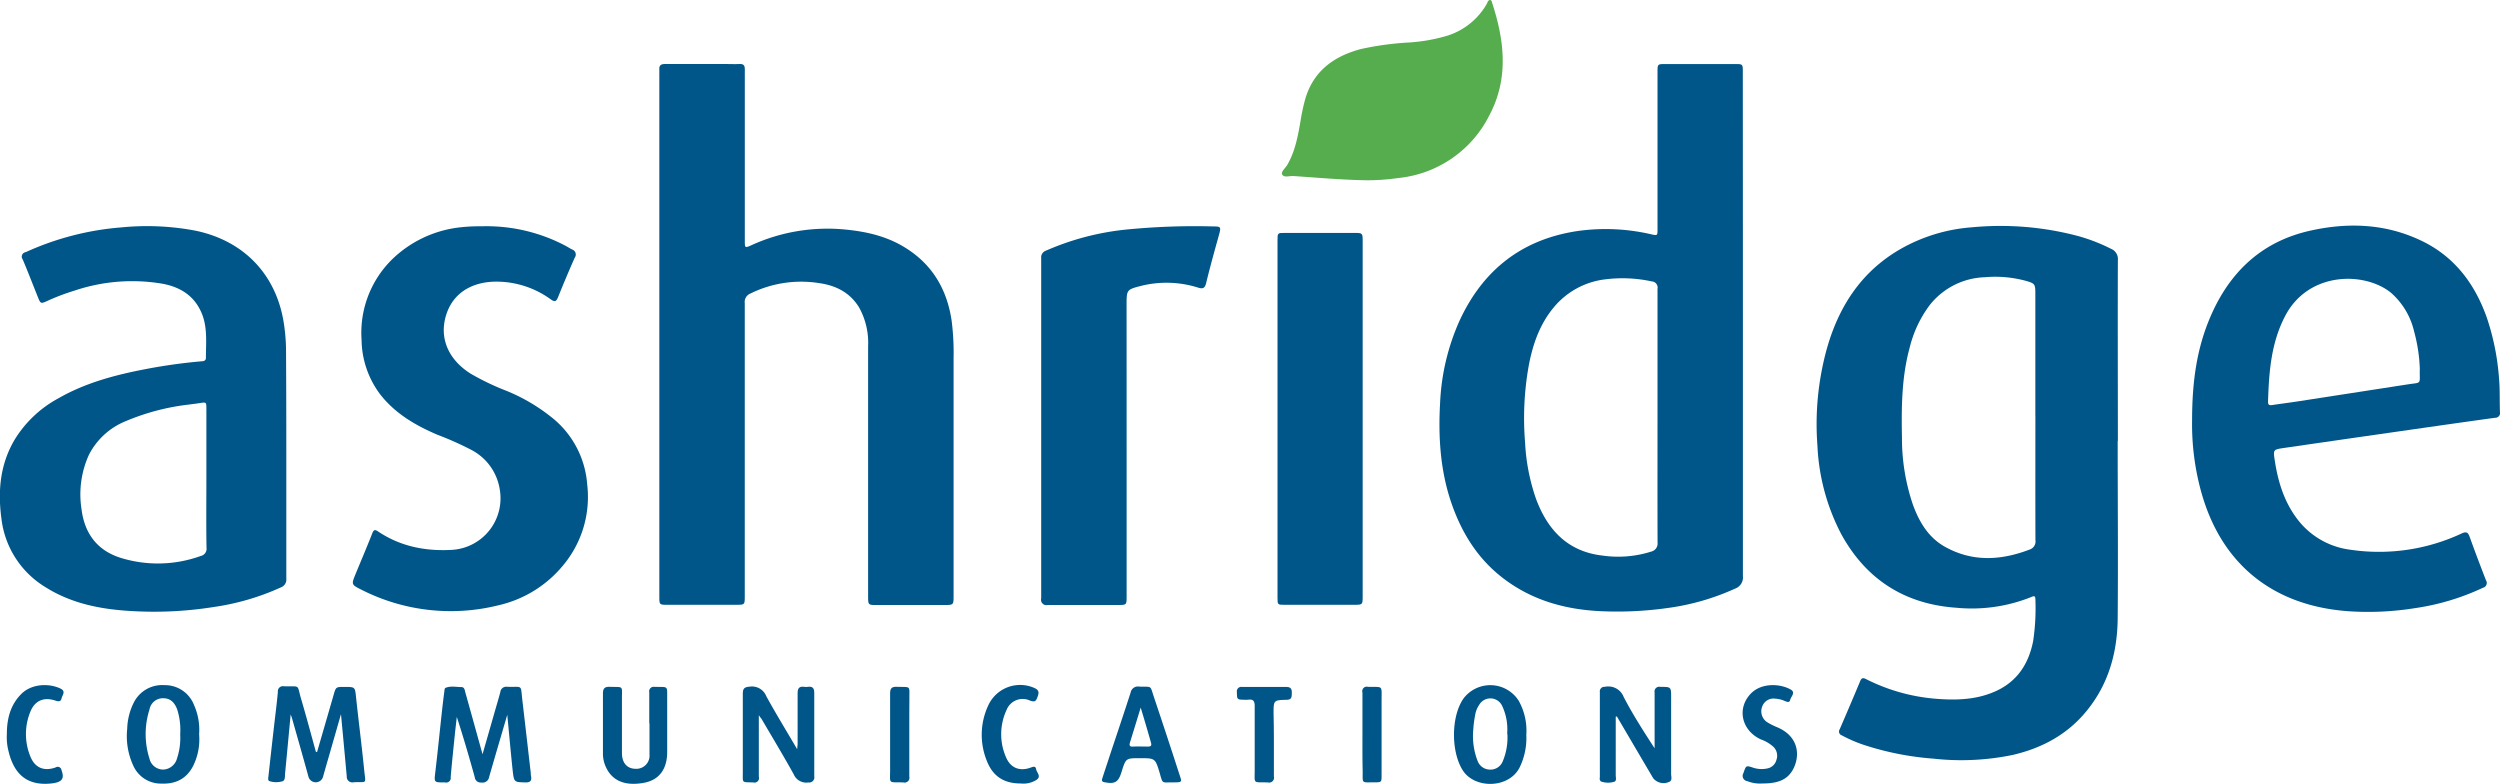
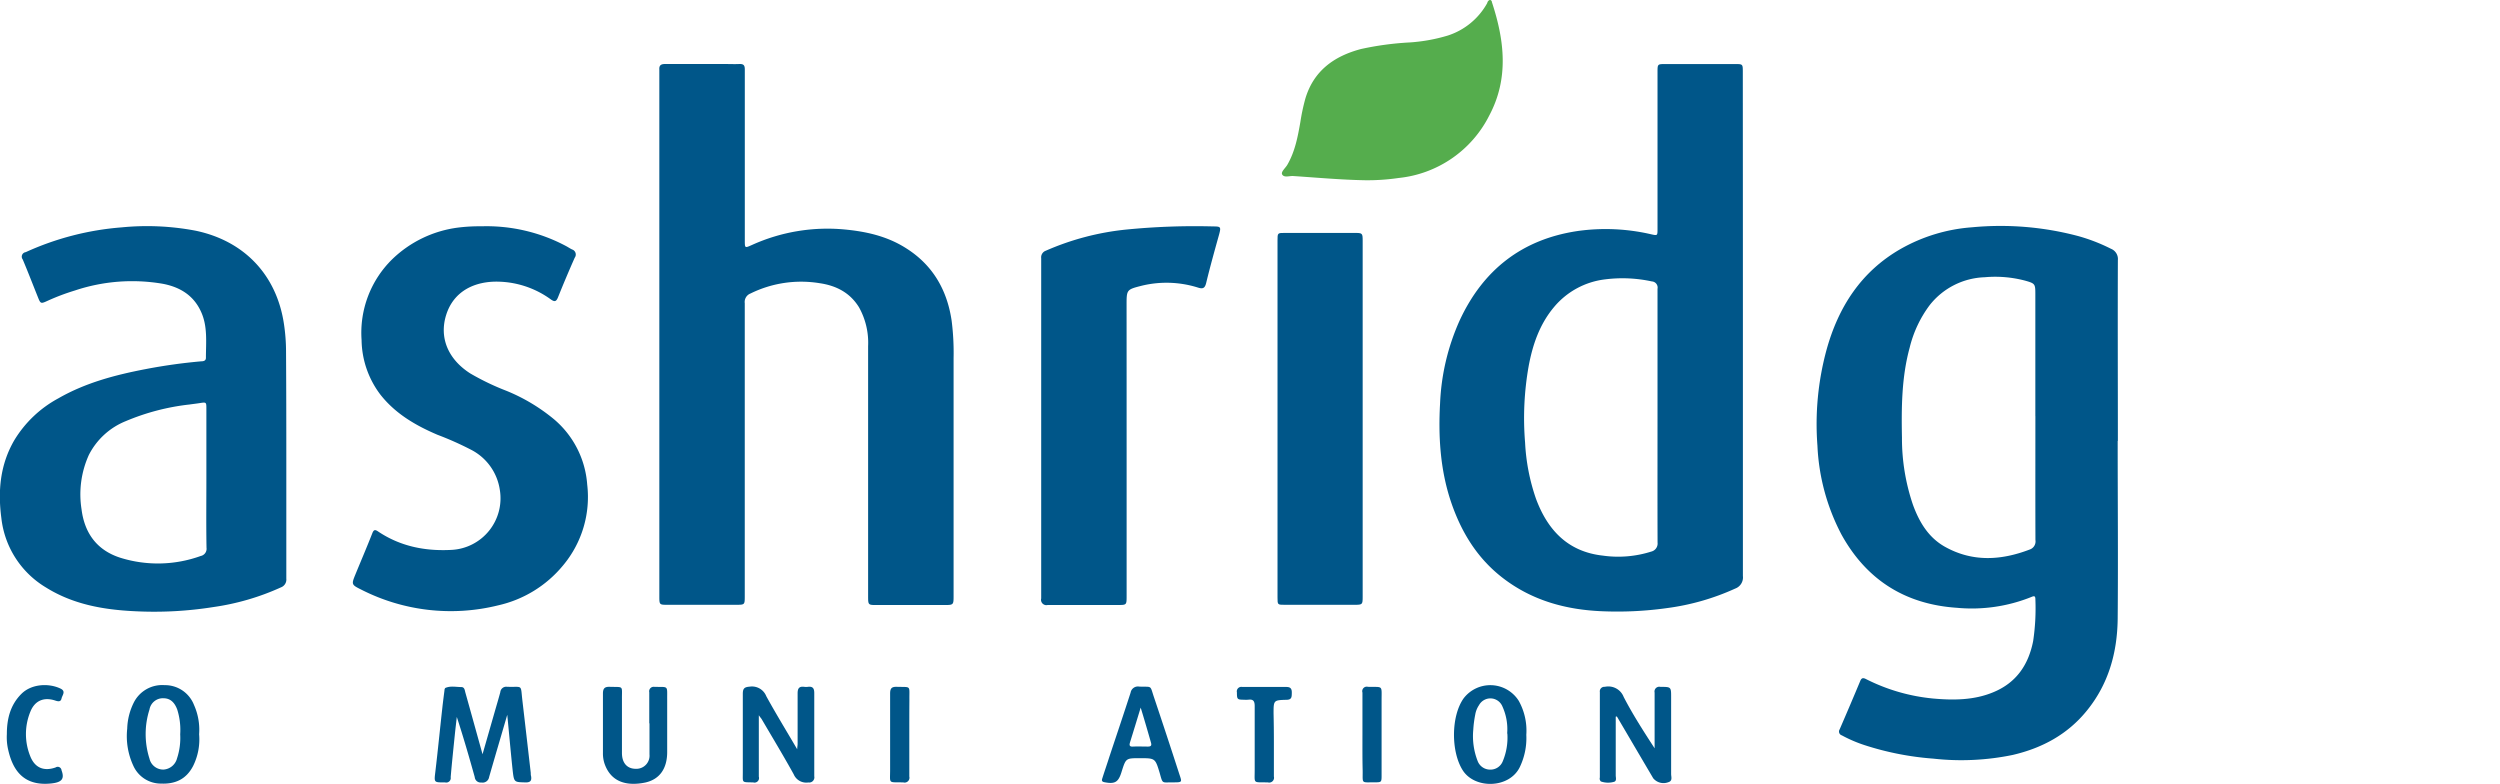
<svg xmlns="http://www.w3.org/2000/svg" id="Layer_3" data-name="Layer 3" viewBox="0 0 551.05 172.78">
  <defs>
    <style>.cls-1{fill:#005689;}.cls-2{fill:#55ad4d;}</style>
  </defs>
  <title>ashridge_logo</title>
-   <path class="cls-1" d="M274.45,199.82c1.21-4.18,2.43-8.35,3.63-12.53,0.53-1.84.5-1.85,2.39-1.85,2.41,0,2.34,0,2.59,2.36,0.57,5.35,1.26,10.69,1.79,16,0.32,3.19.69,2.52-2.3,2.65a1.24,1.24,0,0,1-1.55-1.3c-0.4-4.45-.82-8.89-1.27-13.71l-2.48,8.65c-0.5,1.73-1,3.44-1.48,5.18a1.67,1.67,0,0,1-3.2,0c-1.18-4.31-2.41-8.61-3.63-12.91-0.05-.19-0.13-0.37-0.3-0.86-0.43,4.54-.82,8.79-1.23,13-0.06.62,0.06,1.49-.54,1.73a4.9,4.9,0,0,1-2.83,0c-0.44-.1-0.36-0.58-0.32-0.92q0.61-5.59,1.25-11.17c0.29-2.54.62-5.07,0.85-7.61a1.11,1.11,0,0,1,1.33-1.23c3.76,0.09,2.82-.53,3.8,2.81,1.14,3.85,2.17,7.74,3.24,11.61Z" transform="translate(-204.57 -34.03)" />
  <path class="cls-1" d="M316.38,191.58c-1.34,4.61-2.69,9.16-4,13.73a1.45,1.45,0,0,1-1.71,1.2,1.31,1.31,0,0,1-1.46-1.2c-1.23-4.42-2.51-8.82-3.95-13.25-0.14,1.25-.29,2.5-0.42,3.75-0.32,3.17-.66,6.34-0.93,9.52a1,1,0,0,1-1.24,1.16c-2.49,0-2.43.07-2.13-2.43,0.55-4.63,1-9.27,1.52-13.91,0.14-1.31.31-2.61,0.48-3.92a0.85,0.85,0,0,1,.17-0.55c1.14-.52,2.35-0.21,3.53-0.21,0.75,0,.77.73,0.91,1.23,1.24,4.41,2.46,8.83,3.78,13.58l2.64-9.2c0.43-1.5.88-3,1.28-4.49a1.31,1.31,0,0,1,1.5-1.18c3.55,0.14,2.93-.69,3.37,3.06,0.62,5.3,1.23,10.61,1.84,15.92,0,0.24,0,.48.07,0.71,0.17,1-.14,1.42-1.26,1.39-2.41-.07-2.49,0-2.78-2.48C317.15,199.91,316.79,195.78,316.38,191.58Z" transform="translate(-204.57 -34.03)" />
  <path class="cls-1" d="M560.71,192c0,4.31,0,8.63,0,12.94,0,0.51.28,1.29-.45,1.44a4.74,4.74,0,0,1-2.82-.1,0.86,0.86,0,0,1-.23-0.88c0-6.27,0-12.55,0-18.82a1,1,0,0,1,1.09-1.16,3.63,3.63,0,0,1,4.16,2.23c2,3.87,4.39,7.58,6.82,11.32q0-2.54,0-5.09c0-2.4,0-4.8,0-7.19a1.05,1.05,0,0,1,1.27-1.26c2.37,0,2.37,0,2.37,2.3,0,5.64,0,11.27,0,16.91,0,0.64.38,1.53-.64,1.81a2.94,2.94,0,0,1-3.31-.88q-2.89-4.9-5.77-9.81l-2.24-3.81Z" transform="translate(-204.57 -34.03)" />
  <path class="cls-1" d="M371.83,191.69c0,1.62,0,3,0,4.31,0,3.08,0,6.15,0,9.23a1,1,0,0,1-1.24,1.26c-2.62-.06-2.28.16-2.29-2.23,0-5.76,0-11.51,0-17.26,0-1.16.28-1.53,1.52-1.62a3.39,3.39,0,0,1,3.65,2.1c2.13,3.88,4.45,7.66,6.82,11.71,0-.54.09-0.86,0.09-1.18,0-3.72,0-7.43,0-11.15,0-1.07.32-1.59,1.45-1.44a3.28,3.28,0,0,0,.84,0c1.07-.13,1.38.36,1.38,1.38q0,9.17,0,18.34a1.14,1.14,0,0,1-1.31,1.36,3,3,0,0,1-3.22-1.8c-2.28-4.12-4.72-8.16-7.1-12.22C372.28,192.3,372.14,192.13,371.83,191.69Z" transform="translate(-204.57 -34.03)" />
  <path class="cls-1" d="M541,196a14.75,14.75,0,0,1-1.42,7.08c-2.3,4.8-10,4.92-12.63.68-2.55-4.07-2.56-11.82.21-15.77a7.41,7.41,0,0,1,12.18.53A13.48,13.48,0,0,1,541,196Zm-4.22-.28a12.07,12.07,0,0,0-1.06-6,2.86,2.86,0,0,0-5.14-.27,5.26,5.26,0,0,0-.84,2.1,24.63,24.63,0,0,0-.43,3.32,15.06,15.06,0,0,0,1,7,2.94,2.94,0,0,0,2.76,1.8,2.9,2.9,0,0,0,2.73-1.82A13.47,13.47,0,0,0,536.82,195.69Z" transform="translate(-204.57 -34.03)" />
  <path class="cls-1" d="M248.46,195.88a13.16,13.16,0,0,1-1.33,7c-1.5,2.88-3.88,4-7.08,3.87a6.66,6.66,0,0,1-6.09-3.93,15.5,15.5,0,0,1-1.35-8.17,13.73,13.73,0,0,1,1.5-5.86,7,7,0,0,1,6.74-3.74,6.85,6.85,0,0,1,6.47,4.34A13.39,13.39,0,0,1,248.46,195.88Zm-4.17,0a14.92,14.92,0,0,0-.65-5.44c-0.62-1.67-1.59-2.48-3-2.5a3,3,0,0,0-3.12,2.48,17.81,17.81,0,0,0,0,10.84,3.11,3.11,0,0,0,3.07,2.4,3.29,3.29,0,0,0,3-2.47A14.32,14.32,0,0,0,244.29,195.89Z" transform="translate(-204.57 -34.03)" />
  <path class="cls-1" d="M347.68,193.47c0-2.28,0-4.56,0-6.84a1,1,0,0,1,1.17-1.2c3.12,0.06,2.76-.37,2.78,2.73,0,3.88,0,7.76,0,11.64,0,3.6-1.63,6-4.81,6.71-4,.83-7.56,0-9-4.16a7.17,7.17,0,0,1-.35-2.36c0-4.36,0-8.72,0-13.08,0-1.16.39-1.53,1.53-1.49,3.1,0.1,2.64-.37,2.66,2.7,0,4,0,7.92,0,11.88,0,2.23,1.17,3.5,3.07,3.49a2.9,2.9,0,0,0,3-3.18c0-2.28,0-4.56,0-6.84h0Z" transform="translate(-204.57 -34.03)" />
  <path class="cls-1" d="M462.87,206.48c-2.2,0-2,.36-2.66-2-1-3.33-1-3.33-4.4-3.33-3.07,0-3.07,0-4,2.93l-0.07.23c-0.69,2.17-1.47,2.58-3.76,2.13-0.74-.15-0.51-0.6-0.39-1,0.48-1.52,1-3,1.49-4.55,1.57-4.73,3.17-9.46,4.7-14.2a1.63,1.63,0,0,1,1.9-1.32c2.94,0.11,2.32-.41,3.26,2.37q2.78,8.28,5.47,16.59C465.1,206.5,465.4,206.49,462.87,206.48ZM456,190c-0.83,2.72-1.57,5.15-2.33,7.59-0.2.65-.21,1.07,0.68,1,1.07-.05,2.16,0,3.23,0,0.78,0,.86-0.31.67-0.94C457.56,195.23,456.84,192.75,456,190Z" transform="translate(-204.57 -34.03)" />
-   <path class="cls-1" d="M593.09,206.72a7.66,7.66,0,0,1-3.41-.52,1.16,1.16,0,0,1-.84-1.73c0.61-1.74.56-1.76,2.21-1.21a5.93,5.93,0,0,0,3.08.15,2.57,2.57,0,0,0,2-1.88,2.73,2.73,0,0,0-.65-2.87,8.11,8.11,0,0,0-2.76-1.64c-4.37-2-5.39-7-2.1-10.24,2.34-2.27,6.32-2.07,8.63-.78,1.2,0.66.1,1.53-.08,2.28s-0.76.43-1.22,0.25a6.07,6.07,0,0,0-2.08-.5,2.64,2.64,0,0,0-2.86,1.7,2.87,2.87,0,0,0,1.2,3.56,15.11,15.11,0,0,0,2.14,1.06c5,2.15,5,6.69,3.28,9.55C598.42,205.88,596.51,206.72,593.09,206.72Z" transform="translate(-204.57 -34.03)" />
-   <path class="cls-1" d="M429.53,206.72c-3.71,0-6.14-1.6-7.45-5a15.26,15.26,0,0,1,.28-12.11,7.72,7.72,0,0,1,10.17-3.95c1.28,0.53,1,1.25.66,2.18s-0.8.9-1.62,0.6a3.81,3.81,0,0,0-5.12,2.05,12.66,12.66,0,0,0-.13,10.46c1,2.37,3,3.15,5.42,2.28,0.53-.19,1.08-0.43,1.21.34s1.27,1.64,0,2.41A5.42,5.42,0,0,1,429.53,206.72Z" transform="translate(-204.57 -34.03)" />
  <path class="cls-1" d="M206.08,195.86c0-3.33.74-6.41,3.19-8.87,2.22-2.23,6-2.42,8.6-1.2,1.32,0.61.42,1.45,0.26,2.21s-0.75.66-1.37,0.45c-2.51-.83-4.5,0-5.48,2.41a13,13,0,0,0-.06,9.81c1,2.59,3,3.44,5.61,2.52a0.84,0.84,0,0,1,1.3.62c0.72,1.93.06,2.68-2.36,2.92-6.41.64-8.52-3.48-9.42-7.54A12.23,12.23,0,0,1,206.08,195.86Z" transform="translate(-204.57 -34.03)" />
  <path class="cls-1" d="M485.36,197.4c0,2.6,0,5.2,0,7.79a1.07,1.07,0,0,1-1.32,1.3c-3.38-.08-2.9.41-2.91-2.81,0-4.68,0-9.35,0-14,0-1.08-.29-1.58-1.42-1.42a6.44,6.44,0,0,1-1,0c-1.44,0-1.49-.12-1.5-1.61a1,1,0,0,1,1.19-1.2c3.24,0,6.47,0,9.71,0,1,0,1.22.47,1.2,1.33s0,1.48-1.15,1.5c-2.87.07-2.87,0.11-2.87,3Q485.36,194.34,485.36,197.4Z" transform="translate(-204.57 -34.03)" />
  <path class="cls-1" d="M405,196.08c0,3,0,6.08,0,9.11a1.07,1.07,0,0,1-1.32,1.3c-3.45-.09-2.89.43-2.91-2.92,0-5.56,0-11.11,0-16.67,0-1.17.37-1.52,1.51-1.48,3.17,0.1,2.71-.38,2.74,2.75C405,190.81,405,193.44,405,196.08Z" transform="translate(-204.57 -34.03)" />
  <path class="cls-1" d="M504.88,195.92c0-3.08,0-6.15,0-9.23a1,1,0,0,1,1.22-1.27c3.36,0.09,3-.45,3,2.9,0,5.51,0,11,0,16.54,0,1.59,0,1.62-1.6,1.61-2.95,0-2.54.35-2.57-2.52C504.86,201.28,504.88,198.6,504.88,195.92Z" transform="translate(-204.57 -34.03)" />
  <path class="cls-1" d="M671.35,131.23c0,13.08.11,26.16,0,39.23-0.09,7.39-2,14.3-6.77,20.18-4.25,5.26-9.87,8.28-16.35,9.79a55.85,55.85,0,0,1-17.5.82,64.47,64.47,0,0,1-15.24-3,30.28,30.28,0,0,1-4.94-2.13,0.88,0.88,0,0,1-.48-1.33q2.31-5.33,4.55-10.69c0.28-.66.62-0.7,1.21-0.41A41.35,41.35,0,0,0,630.68,188c4.48,0.4,9,.38,13.23-1.38,5.06-2.08,7.77-6,8.81-11.3a48.64,48.64,0,0,0,.49-9.2c0-.77-0.28-0.76-0.87-0.51A35.17,35.17,0,0,1,635.9,168c-11.34-.76-19.89-6.12-25.42-16.12a46.44,46.44,0,0,1-5.31-19.6,62.39,62.39,0,0,1,2-21.12c2.62-9.48,7.64-17.28,16.38-22.28a37.29,37.29,0,0,1,15.69-4.75,66.58,66.58,0,0,1,23.39,1.93,39.28,39.28,0,0,1,7.25,2.81,2.43,2.43,0,0,1,1.51,2.51c-0.05,13.28,0,26.56,0,39.83h0Zm-18.15-5.52q0-13.44,0-26.88c0-2.22-.06-2.32-2.25-2.94a25.81,25.81,0,0,0-8.92-.75,16.11,16.11,0,0,0-12.12,6.15,25.8,25.8,0,0,0-4.41,9.37c-1.78,6.51-1.83,13.18-1.7,19.86a45.49,45.49,0,0,0,2.4,14.71c1.39,3.85,3.43,7.29,7.11,9.34,6.06,3.37,12.32,3,18.61.6a1.88,1.88,0,0,0,1.3-2.1C653.19,143.95,653.21,134.83,653.21,125.71Z" transform="translate(-204.57 -34.03)" />
  <path class="cls-1" d="M588.74,105.57q0,27.71,0,55.42a2.61,2.61,0,0,1-1.69,2.77,52.75,52.75,0,0,1-15,4.3,78.9,78.9,0,0,1-14.1.71c-8.21-.3-15.85-2.39-22.42-7.57-5.56-4.38-9-10.16-11.21-16.79-2.3-7-2.73-14.18-2.33-21.44a49.52,49.52,0,0,1,4.27-18.2c5.17-11.24,13.79-18,26.06-19.82a44.28,44.28,0,0,1,16.19.72c1.4,0.31,1.41.32,1.41-1.17q0-17.28,0-34.55c0-1.8,0-1.8,1.74-1.8H587c1.71,0,1.72,0,1.72,1.74Q588.74,77.74,588.74,105.57Zm-18.82,20.19c0-9.36,0-18.71,0-28.07a1.36,1.36,0,0,0-1.26-1.63,30.47,30.47,0,0,0-10.23-.46,17.34,17.34,0,0,0-11.32,6.11c-3.18,3.79-4.72,8.3-5.6,13.06a65.68,65.68,0,0,0-.78,16.82,44.42,44.42,0,0,0,2.41,12.4c2.57,6.91,7.05,11.66,14.74,12.51a24.13,24.13,0,0,0,10.66-.89,1.83,1.83,0,0,0,1.39-2C569.9,144.31,569.92,135,569.92,125.76Z" transform="translate(-204.57 -34.03)" />
  <path class="cls-1" d="M349.9,107.69q0-28.56,0-57.12c0-.4,0-0.8,0-1.2-0.07-.94.37-1.24,1.29-1.23,4.4,0,8.8,0,13.2,0,1,0,2.08.05,3.12,0s1.24,0.36,1.23,1.27c0,2.36,0,4.72,0,7.08q0,15.24,0,30.48c0,1.79,0,1.76,1.57,1.06a40.35,40.35,0,0,1,20.32-3.43c4.76,0.44,9.33,1.45,13.43,4,6,3.69,9.25,9.21,10.27,16.12a56,56,0,0,1,.43,8.25q0,26.16,0,52.32c0,2.1,0,2.1-2.13,2.1H397.85c-1.93,0-1.93,0-1.93-2q0-27.54,0-55.08a16,16,0,0,0-2-8.53c-2-3.26-5.06-4.8-8.69-5.33A25.26,25.26,0,0,0,370,98.72a2,2,0,0,0-1.27,2.14q0,32.28,0,64.55c0,1.92,0,1.92-1.88,1.93H351.72c-1.77,0-1.82,0-1.82-1.81Q349.9,136.61,349.9,107.69Z" transform="translate(-204.57 -34.03)" />
  <path class="cls-1" d="M267.68,135.41c0,8.72,0,17.44,0,26.16a1.84,1.84,0,0,1-1.19,1.93,54.41,54.41,0,0,1-14.9,4.34,83.31,83.31,0,0,1-17.44.91c-6.84-.33-13.51-1.52-19.45-5.23a20.43,20.43,0,0,1-9.83-15.3c-0.79-6-.27-11.79,2.85-17.15a25.46,25.46,0,0,1,9.7-9.23c6-3.45,12.6-5.18,19.34-6.47a120.32,120.32,0,0,1,12.2-1.7c0.51,0,1-.15,1-0.76,0-3.46.42-7-1.12-10.26-1.67-3.6-4.7-5.37-8.4-6.07a39.84,39.84,0,0,0-19.39,1.49,48.39,48.39,0,0,0-5.94,2.24c-1.57.72-1.59,0.71-2.22-.87-1.1-2.74-2.16-5.5-3.31-8.22a1,1,0,0,1,.66-1.61,62.55,62.55,0,0,1,21.11-5.46,57.27,57.27,0,0,1,16.33.73c10.73,2.24,17.87,9.75,19.48,20.57a41.26,41.26,0,0,1,.46,6.2C267.67,119.57,267.68,127.49,267.68,135.41Zm-17.62,4.12q0-2.1,0-4.2,0-5.58,0-11.16c0-1.5,0-1.52-1.47-1.29-0.75.12-1.5,0.2-2.25,0.31a50.4,50.4,0,0,0-14.08,3.68,15.7,15.7,0,0,0-8.12,7.47,21.09,21.09,0,0,0-1.6,11.93c0.67,5.36,3.46,9.09,8.62,10.72a27.75,27.75,0,0,0,17.65-.41,1.62,1.62,0,0,0,1.28-1.82C250,149.68,250.06,144.6,250.06,139.53Z" transform="translate(-204.57 -34.03)" />
-   <path class="cls-1" d="M687.75,126.8c0-7.93.86-14.87,3.45-21.51,4.15-10.64,11.42-18,22.8-20.46,8.43-1.85,16.78-1.46,24.68,2.45,7,3.48,11.34,9.31,13.95,16.52a53.91,53.91,0,0,1,2.78,13.69c0.22,2.44.1,4.87,0.2,7.3a1.07,1.07,0,0,1-1.1,1.33c-7.87,1.08-15.72,2.22-23.58,3.34q-11.43,1.64-22.86,3.3c-2.39.35-2.45,0.38-2.13,2.54,0.69,4.67,2,9.13,4.89,13a17.36,17.36,0,0,0,11.8,6.9,43,43,0,0,0,24.53-3.58c1.07-.49,1.42-0.24,1.78.76,1.15,3.2,2.35,6.37,3.58,9.53a1.09,1.09,0,0,1-.65,1.67,52.91,52.91,0,0,1-15,4.5,65,65,0,0,1-14.34.7c-16.47-1.07-28.36-10-32.86-26.66A56,56,0,0,1,687.75,126.8Zm50.2-11.34a35.65,35.65,0,0,0-1.27-8.4,16.18,16.18,0,0,0-5.09-8.5c-5.72-4.66-18.07-4.77-23.26,5-3.18,6-3.64,12.49-3.84,19.06,0,0.69.33,0.78,0.92,0.69,1.93-.29,3.87-0.53,5.8-0.83l24.24-3.75C738.46,118.29,737.87,118.79,737.94,115.46Z" transform="translate(-204.57 -34.03)" />
  <path class="cls-1" d="M310.72,83.91A37.23,37.23,0,0,1,329.4,88.3c0.42,0.23.82,0.5,1.25,0.71a1.17,1.17,0,0,1,.6,1.82q-1.92,4.33-3.68,8.72c-0.4,1-.77,1.06-1.62.45a20.43,20.43,0,0,0-11.29-3.88c-5.33-.2-10.08,2-11.75,7.34-1.56,5,.41,9.75,5.33,12.89a55.31,55.31,0,0,0,8,3.84,40.15,40.15,0,0,1,10.45,6.26A20.77,20.77,0,0,1,334,140.81a23.48,23.48,0,0,1-5.33,17.86,25.86,25.86,0,0,1-14.25,8.78A43.4,43.4,0,0,1,284.21,164c-2.21-1.09-2.19-1.17-1.29-3.38,1.23-3,2.52-6,3.73-9.09,0.3-.75.6-0.8,1.22-0.38,4.94,3.33,10.46,4.41,16.32,4.08A11.38,11.38,0,0,0,314.74,142a11.88,11.88,0,0,0-6.4-8.87,69.23,69.23,0,0,0-7.33-3.26c-4.83-2.06-9.31-4.66-12.61-8.88a20.33,20.33,0,0,1-4.13-12,22.7,22.7,0,0,1,6.83-17.89,25.52,25.52,0,0,1,14.47-6.91A37.85,37.85,0,0,1,310.72,83.91Z" transform="translate(-204.57 -34.03)" />
  <path class="cls-1" d="M452.9,132.74q0,16.32,0,32.64c0,2,0,2-1.91,2-5.16,0-10.32,0-15.48,0a1.18,1.18,0,0,1-1.44-1.44q0-37.5,0-75a1.55,1.55,0,0,1,1-1.64,58.69,58.69,0,0,1,17.64-4.66,153.27,153.27,0,0,1,19.27-.7c1.66,0,1.75.11,1.32,1.72-1,3.59-2,7.16-2.87,10.76-0.27,1.08-.68,1.37-1.8,1A23.12,23.12,0,0,0,456.26,97c-3.37.86-3.37,0.86-3.37,4.29Q452.9,117,452.9,132.74Z" transform="translate(-204.57 -34.03)" />
  <path class="cls-1" d="M486.16,126.25q0-19.61,0-39.22c0-1.66,0-1.66,1.65-1.66H503c1.93,0,1.93,0,1.93,1.9q0,30.89,0,61.77,0,8.28,0,16.55c0,1.69-.06,1.75-1.76,1.75H487.74c-1.57,0-1.58,0-1.58-1.62Q486.16,146,486.16,126.25Z" transform="translate(-204.57 -34.03)" />
  <path class="cls-2" d="M505.5,73.76c-5.31-.09-10.61-0.58-15.91-0.93-0.83-.05-2,0.43-2.42-0.37-0.27-.58.74-1.39,1.15-2.1,1.7-2.93,2.31-6.19,2.88-9.46a44.24,44.24,0,0,1,1.1-5.15c1.85-6.16,6.37-9.36,12.28-10.92a66.25,66.25,0,0,1,10.79-1.45,37.59,37.59,0,0,0,8.34-1.52,15.29,15.29,0,0,0,8.68-7.16A0.89,0.89,0,0,1,533,34a0.55,0.55,0,0,1,.42.52c2.76,8.37,3.76,16.76-.55,24.9a25.25,25.25,0,0,1-20,13.84A47.7,47.7,0,0,1,505.5,73.76Z" transform="translate(-204.57 -34.03)" />
</svg>